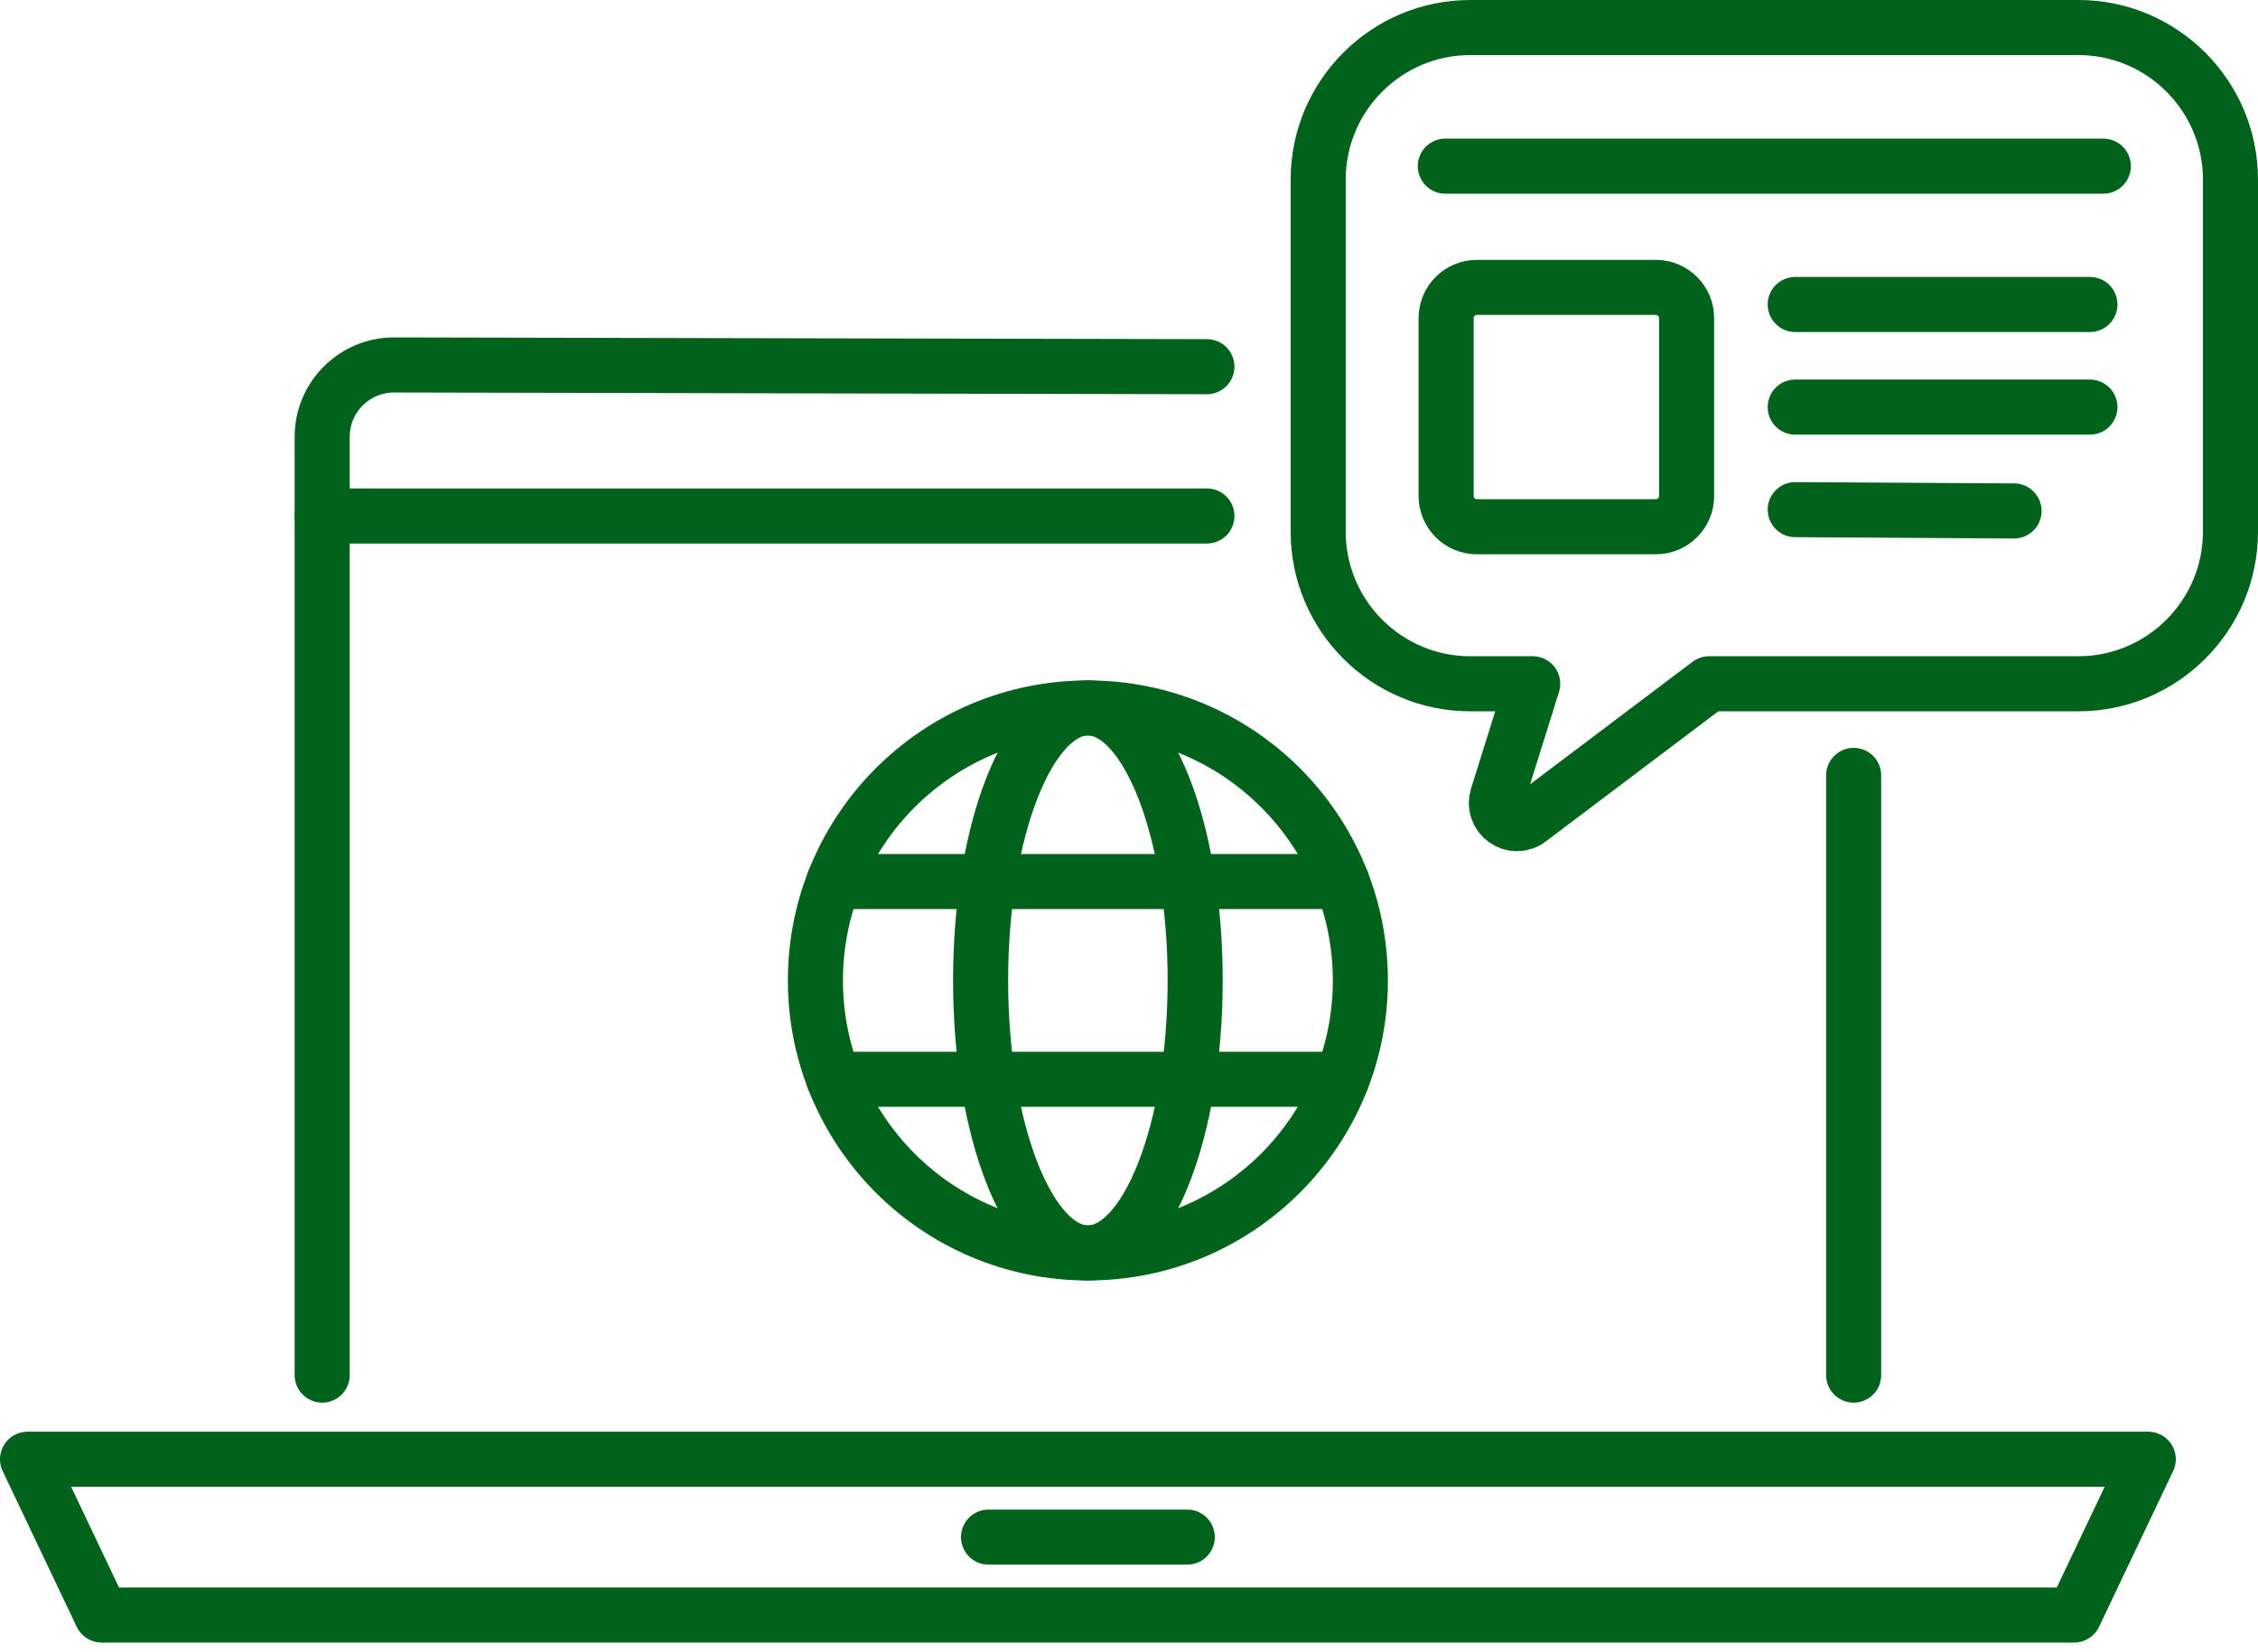
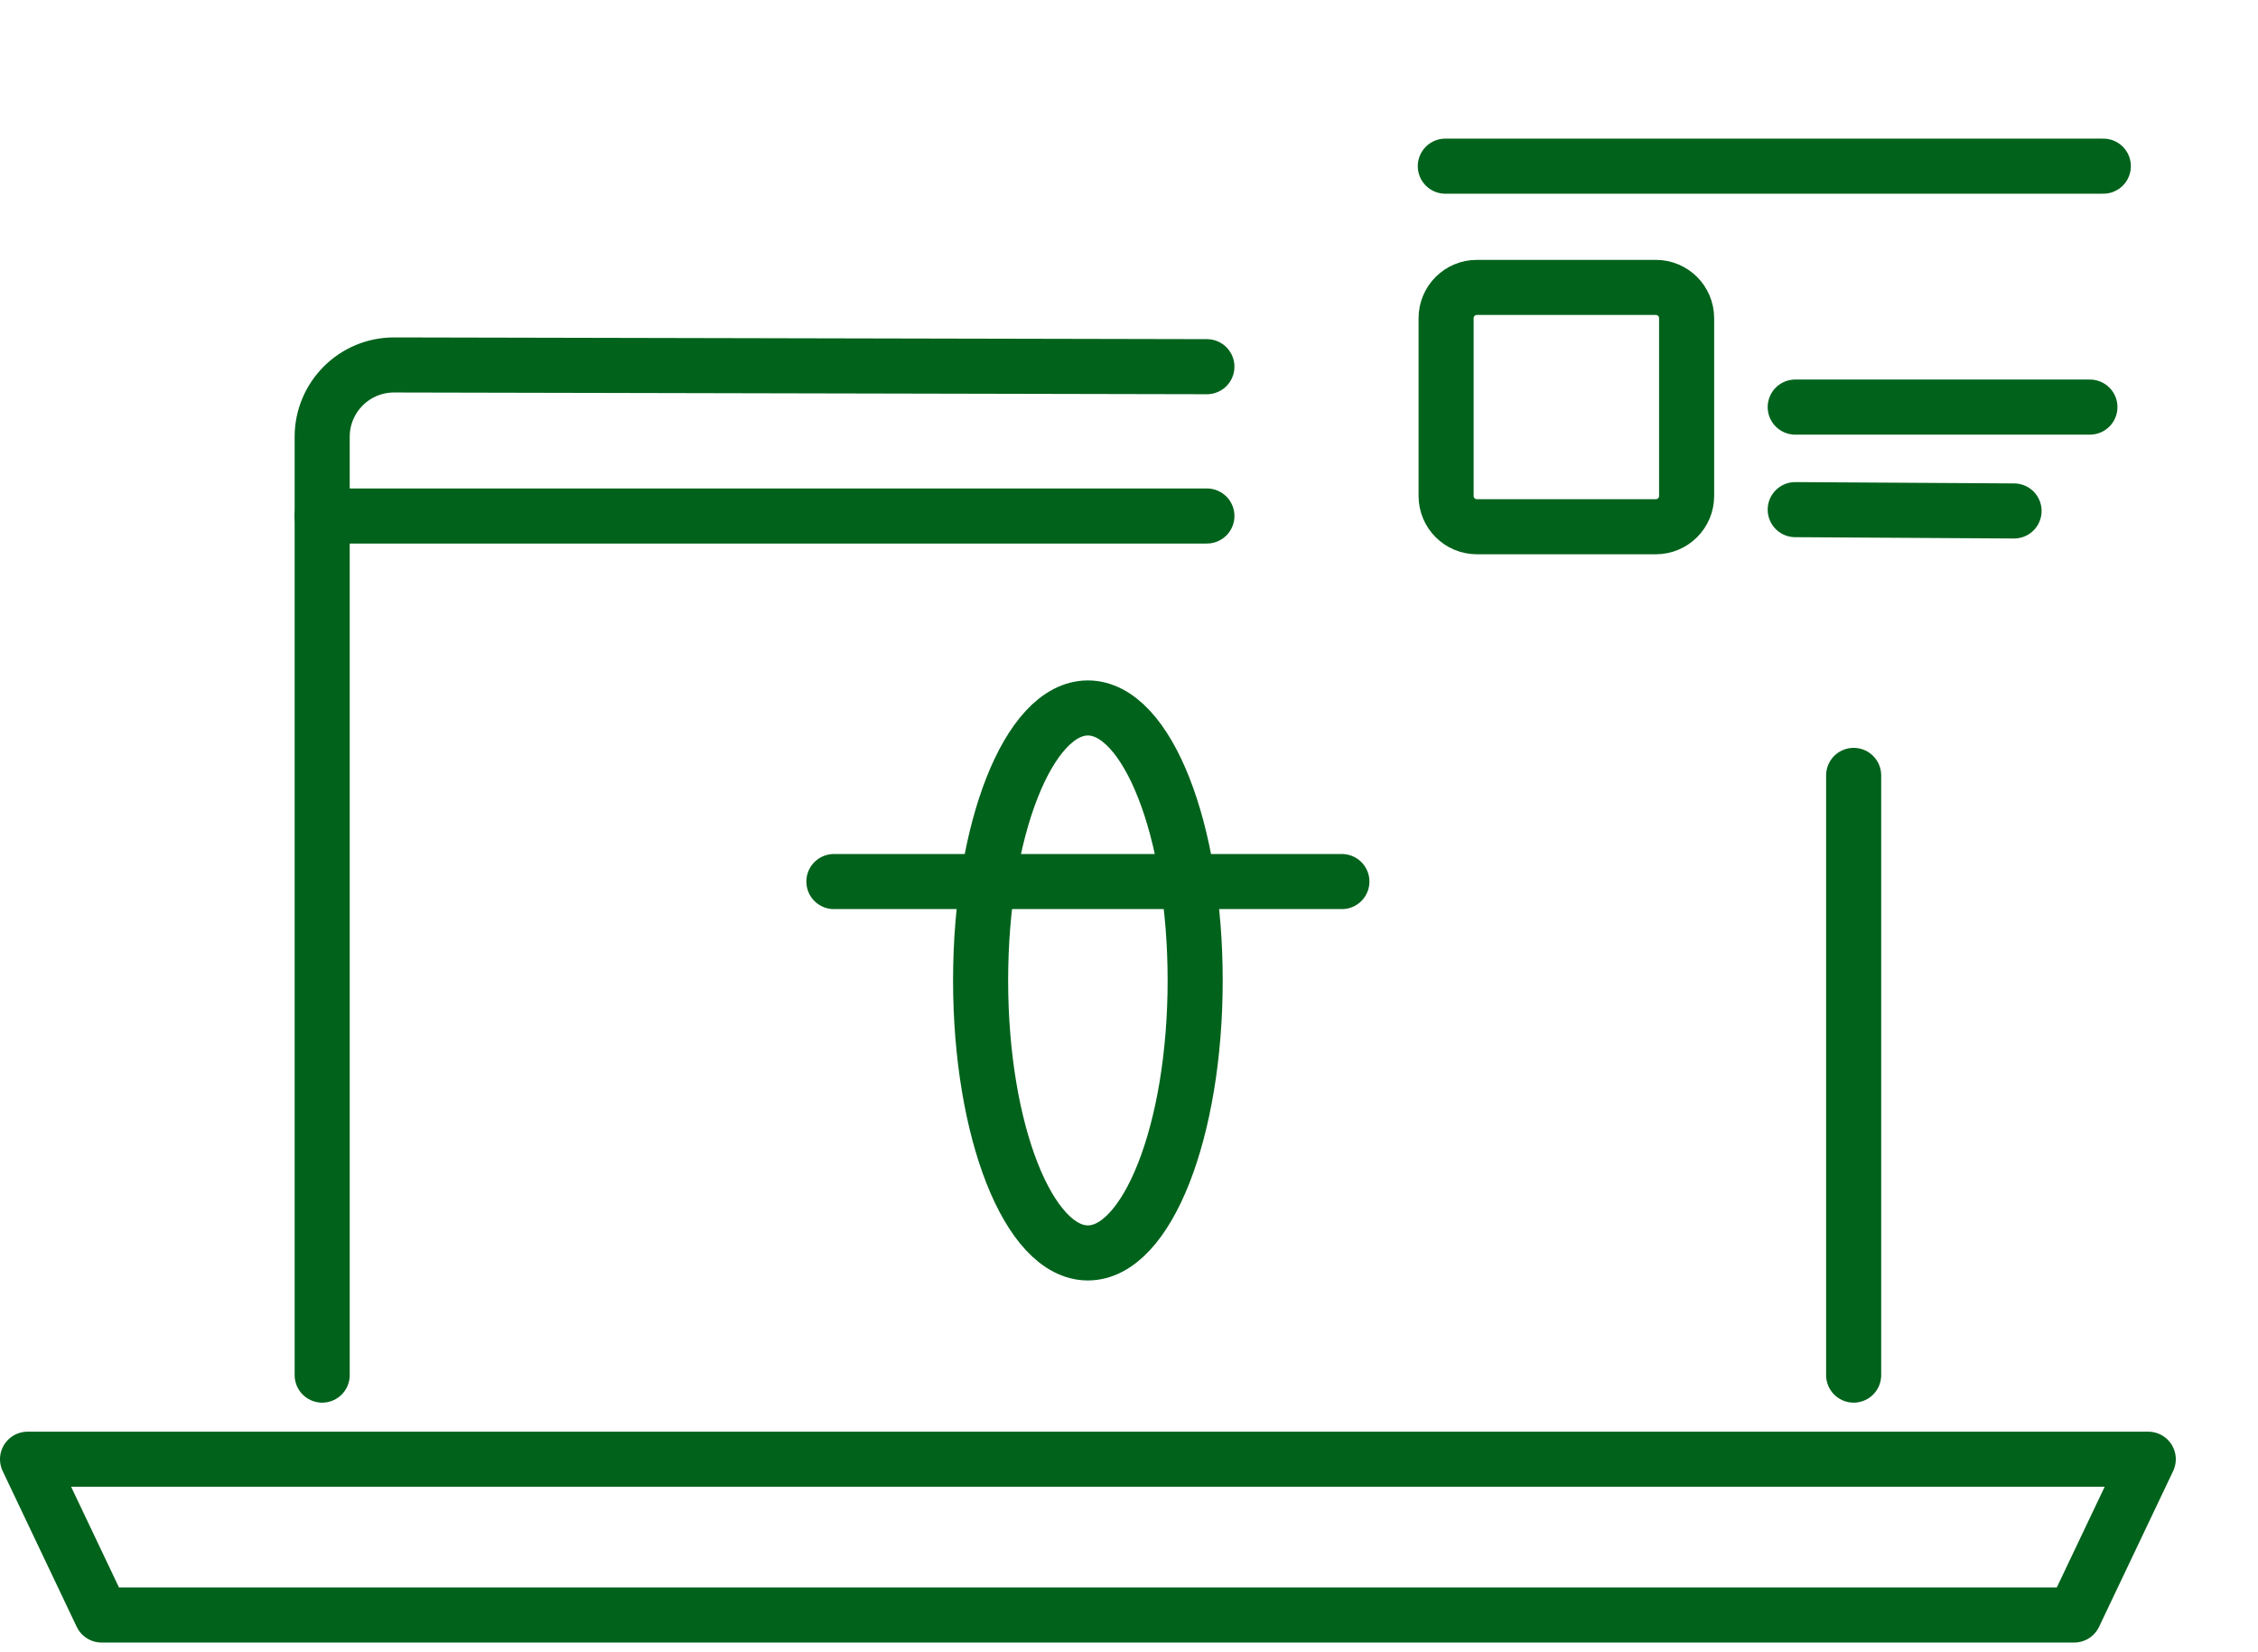
<svg xmlns="http://www.w3.org/2000/svg" width="82" height="60" viewBox="0 0 82 60" fill="none">
  <path d="M67.316 28.158V49.936" stroke="#00621B" stroke-width="2" stroke-linecap="round" stroke-linejoin="round" />
  <path d="M11.7 49.936V15.862C11.7 14.422 12.868 13.253 14.309 13.253L43.829 13.316" stroke="#00621B" stroke-width="2" stroke-linecap="round" stroke-linejoin="round" />
  <path d="M11.7 18.738H43.829" stroke="#00621B" stroke-width="2" stroke-linecap="round" stroke-linejoin="round" />
  <path d="M75.325 58.647H3.689L1 52.991H78.015L75.325 58.647Z" stroke="#00621B" stroke-width="2" stroke-linecap="round" stroke-linejoin="round" />
-   <path d="M35.899 55.819H43.116" stroke="#00621B" stroke-width="2" stroke-linecap="round" stroke-linejoin="round" />
-   <path d="M81 19.308V6.523C81 3.478 78.522 1 75.477 1H53.39C50.348 1 47.87 3.478 47.87 6.523V19.308C47.87 22.353 50.348 24.831 53.39 24.831H55.661L54.374 28.94C54.278 29.25 54.392 29.587 54.658 29.773C54.787 29.866 54.935 29.91 55.088 29.91C55.241 29.91 55.405 29.86 55.535 29.757L62.066 24.831H75.477C78.522 24.831 81 22.353 81 19.308Z" stroke="#00621B" stroke-width="2" stroke-linecap="round" stroke-linejoin="round" />
  <path d="M60.133 10.437H53.633C53.016 10.437 52.516 10.937 52.516 11.554V18.011C52.516 18.628 53.016 19.128 53.633 19.128H60.133C60.749 19.128 61.25 18.628 61.25 18.011V11.554C61.25 10.937 60.749 10.437 60.133 10.437Z" stroke="#00621B" stroke-width="2" stroke-linecap="round" stroke-linejoin="round" />
-   <path d="M65.194 11.057H75.896" stroke="#00621B" stroke-width="2" stroke-linecap="round" stroke-linejoin="round" />
  <path d="M52.487 6.034H76.383" stroke="#00621B" stroke-width="2" stroke-linecap="round" stroke-linejoin="round" />
  <path d="M65.194 14.783H75.896" stroke="#00621B" stroke-width="2" stroke-linecap="round" stroke-linejoin="round" />
  <path d="M65.194 18.507L73.141 18.555" stroke="#00621B" stroke-width="2" stroke-linecap="round" stroke-linejoin="round" />
-   <path d="M39.507 45.499C44.972 45.499 49.402 41.068 49.402 35.603C49.402 30.139 44.972 25.709 39.507 25.709C34.042 25.709 29.612 30.139 29.612 35.603C29.612 41.068 34.042 45.499 39.507 45.499Z" stroke="#00621B" stroke-width="2" stroke-linecap="round" stroke-linejoin="round" />
  <path d="M39.507 45.499C41.659 45.499 43.403 41.068 43.403 35.603C43.403 30.139 41.659 25.709 39.507 25.709C37.356 25.709 35.611 30.139 35.611 35.603C35.611 41.068 37.356 45.499 39.507 45.499Z" stroke="#00621B" stroke-width="2" stroke-linecap="round" stroke-linejoin="round" />
  <path d="M30.283 32.013H34.712H39.507H44.304H48.731" stroke="#00621B" stroke-width="2" stroke-linecap="round" stroke-linejoin="round" />
-   <path d="M30.283 39.194H34.712H39.507H44.304H48.731" stroke="#00621B" stroke-width="2" stroke-linecap="round" stroke-linejoin="round" />
</svg>